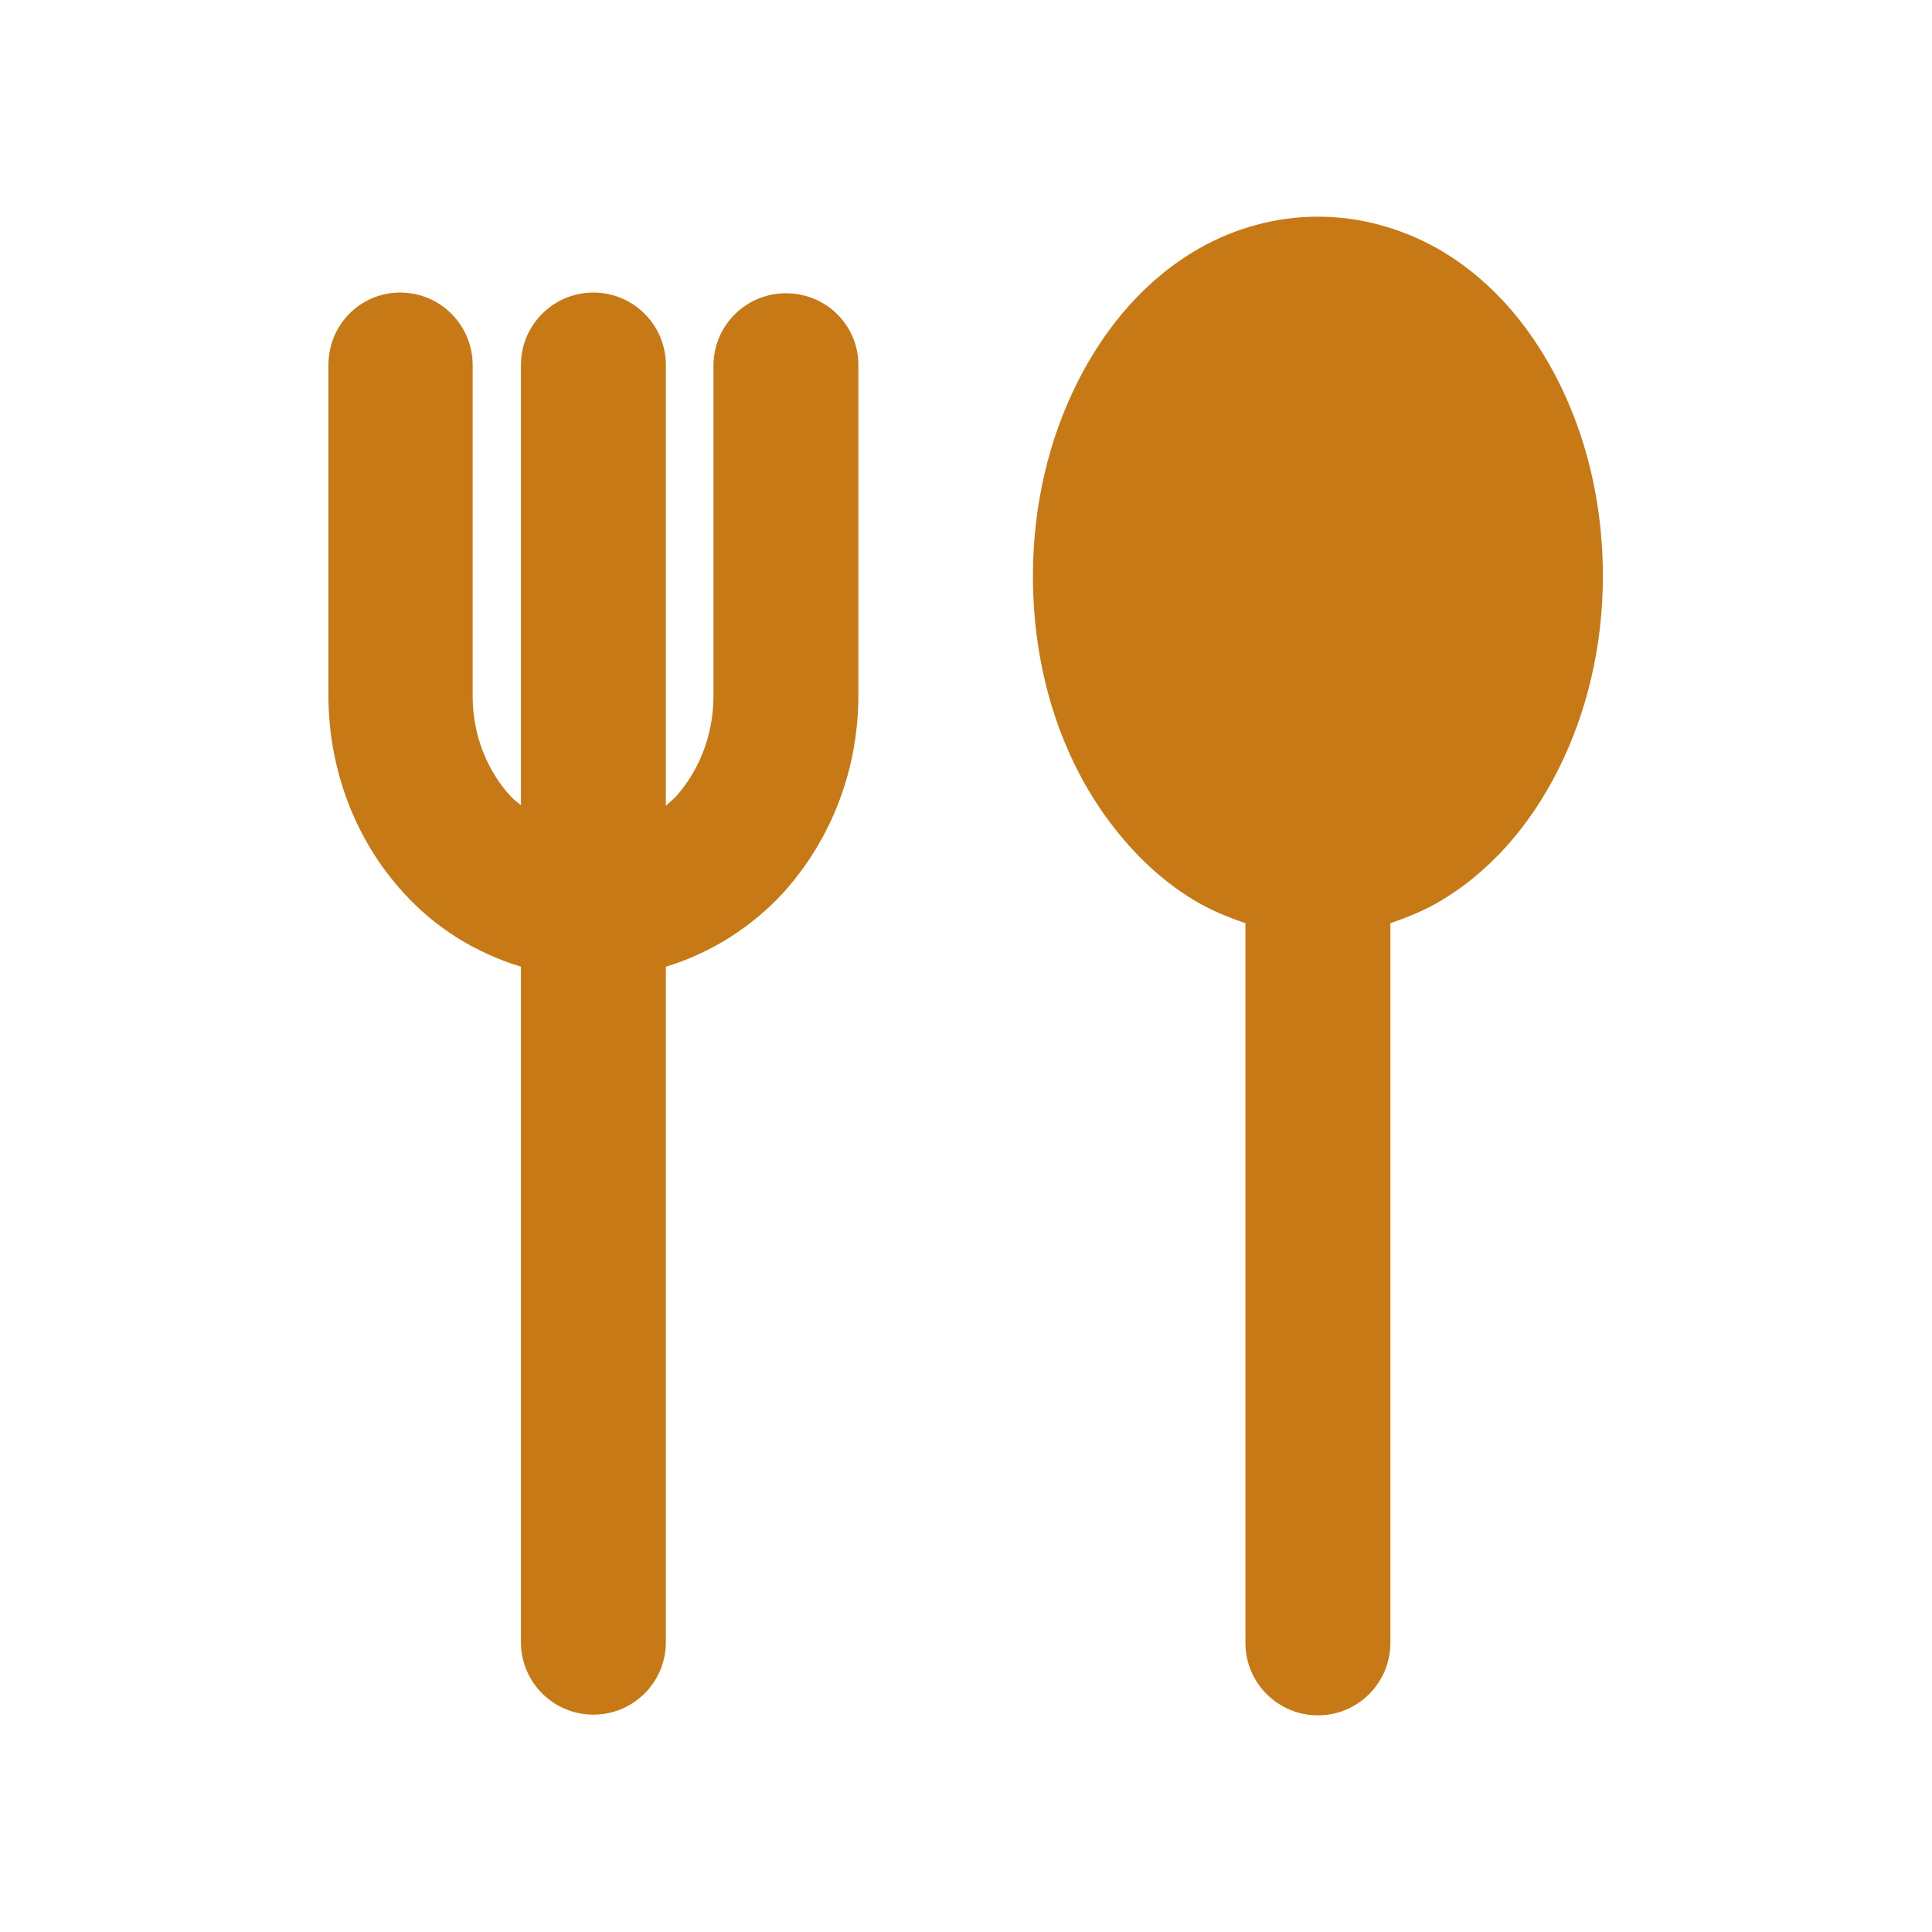
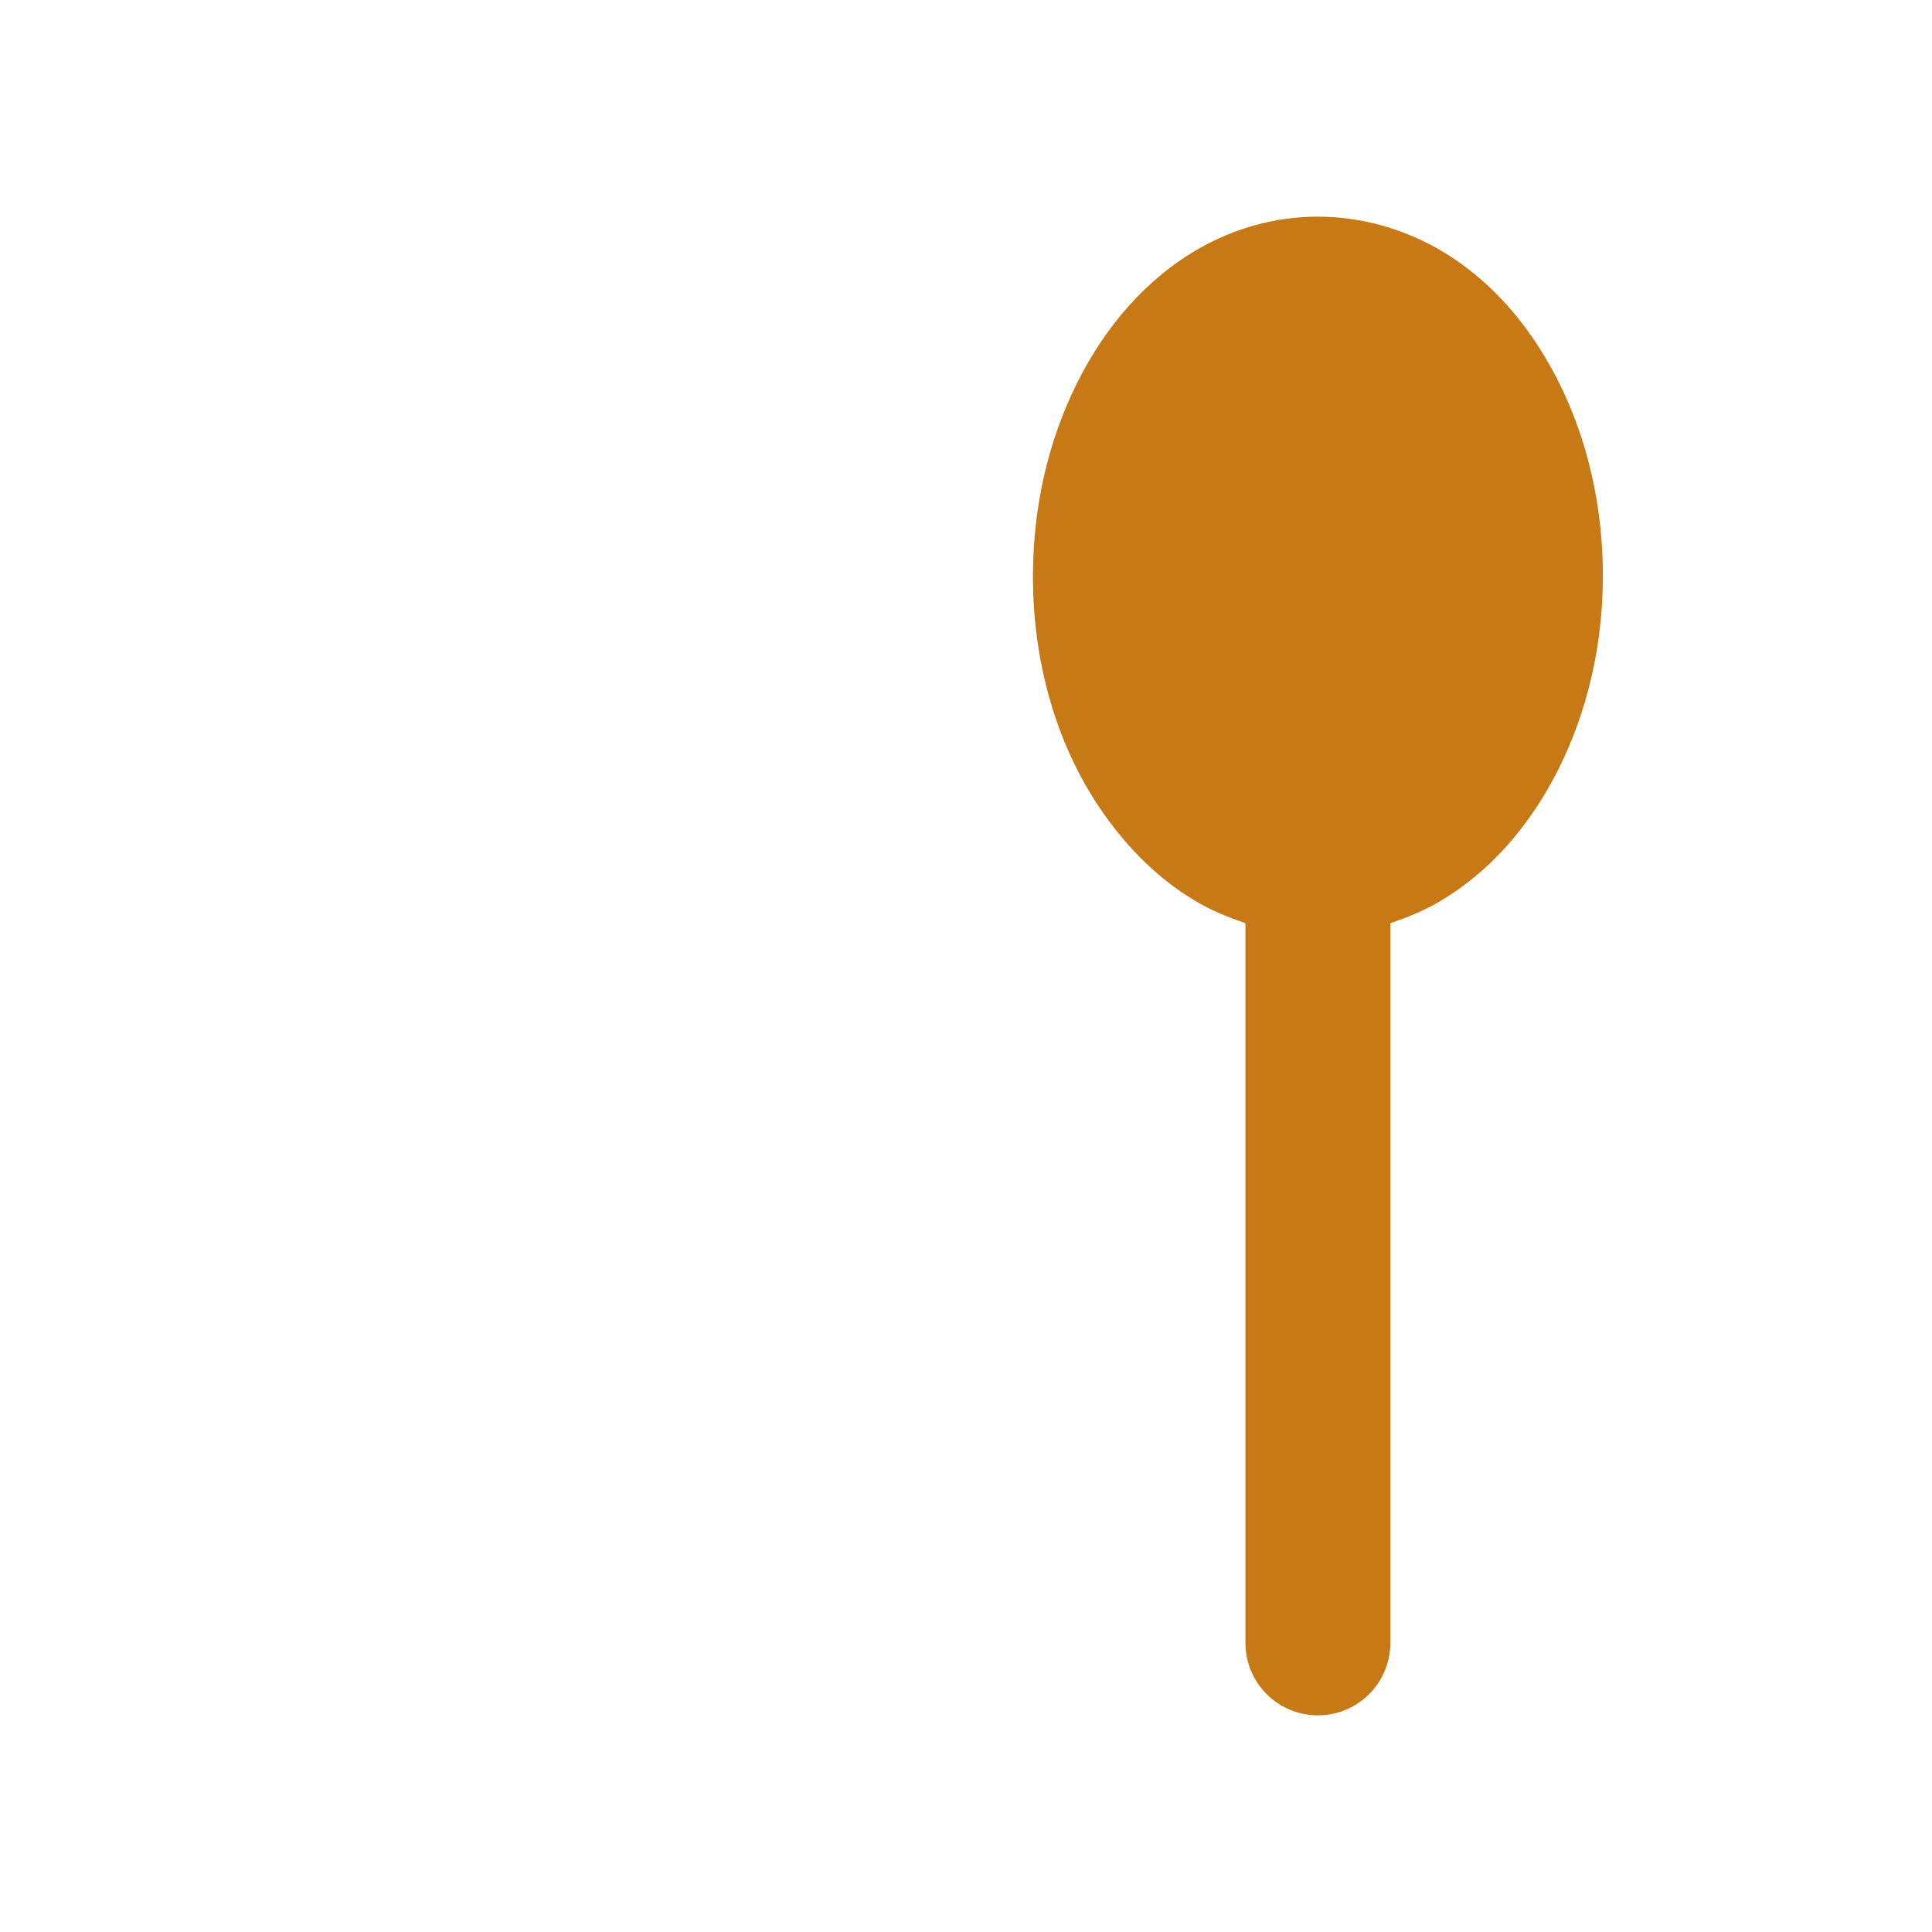
<svg xmlns="http://www.w3.org/2000/svg" version="1.1" id="レイヤー_1" x="0px" y="0px" viewBox="0 0 28 28" style="enable-background:new 0 0 28 28;" xml:space="preserve">
  <style type="text/css">
	.st0{fill:#C67915;}
</style>
-   <path class="st0" d="M11.39,4.25c-0.58,0-1.05,0.47-1.05,1.05v4.79c0,0.58-0.22,1.09-0.54,1.45c-0.05,0.05-0.1,0.09-0.15,0.14V5.29  c0-0.58-0.47-1.05-1.05-1.05S7.55,4.71,7.55,5.29v6.38c-0.05-0.04-0.1-0.08-0.15-0.13c-0.33-0.36-0.55-0.87-0.55-1.45v-4.8  c0-0.58-0.47-1.05-1.05-1.05S4.76,4.71,4.76,5.29v4.79c0,1.1,0.41,2.12,1.09,2.86c0.45,0.5,1.04,0.87,1.7,1.07v9.79  c0,0.58,0.47,1.05,1.05,1.05s1.05-0.47,1.05-1.05v-9.79c0.66-0.2,1.25-0.58,1.7-1.07c0.68-0.75,1.09-1.76,1.09-2.86V5.29  C12.44,4.71,11.97,4.25,11.39,4.25z" />
  <path class="st0" d="M22.13,4.78c-0.35-0.48-0.79-0.89-1.3-1.18c-0.52-0.29-1.11-0.46-1.73-0.46s-1.21,0.17-1.72,0.46  c-0.77,0.44-1.36,1.13-1.77,1.95s-0.64,1.78-0.64,2.8c0,1.36,0.4,2.61,1.11,3.56c0.36,0.48,0.79,0.89,1.3,1.18  c0.21,0.12,0.44,0.21,0.67,0.29v10.43c0,0.58,0.47,1.05,1.05,1.05s1.05-0.47,1.05-1.05V13.38c0.23-0.08,0.46-0.17,0.67-0.29  c0.77-0.44,1.36-1.13,1.77-1.95s0.64-1.78,0.64-2.79C23.23,6.99,22.83,5.74,22.13,4.78z" />
</svg>